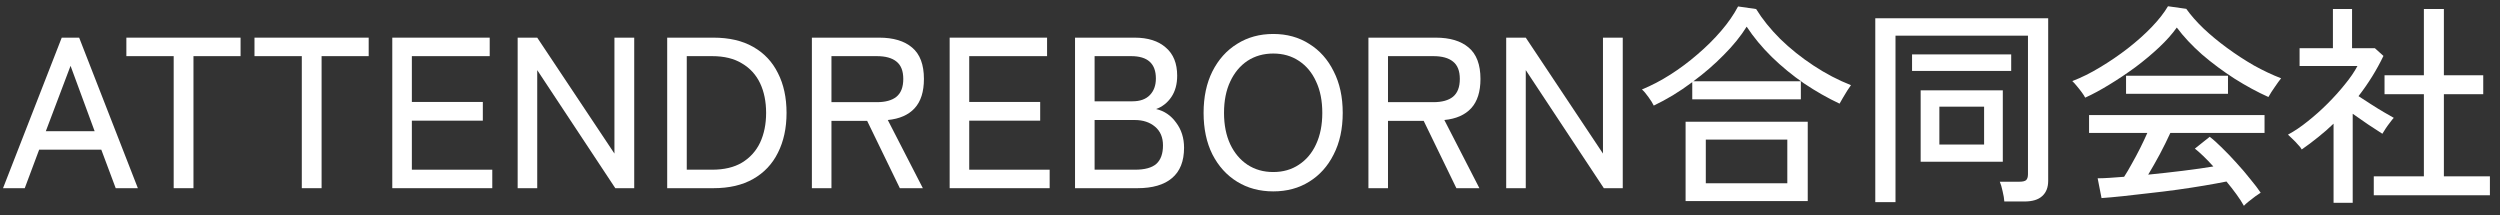
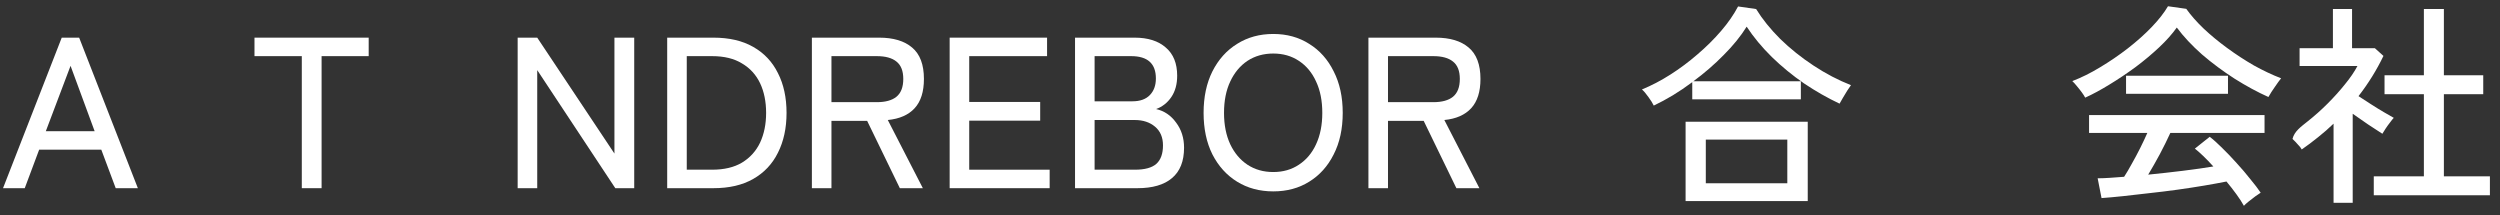
<svg xmlns="http://www.w3.org/2000/svg" width="186" height="16" viewBox="0 0 186 16" fill="none">
  <rect x="0" y="0" width="186" height="16" fill="#333333" stroke="none" />
-   <path d="M176.609 14.528V13.12H180.337V7.008H177.409V5.6H180.337V0.672H181.825V5.6H184.753V7.008H181.825V13.12H185.249V14.528H176.609ZM173.617 15.088V9.2C173.254 9.552 172.87 9.888 172.465 10.208C172.07 10.528 171.665 10.832 171.249 11.12C171.195 11.013 171.099 10.89 170.961 10.752C170.833 10.602 170.699 10.464 170.561 10.336C170.422 10.197 170.31 10.091 170.225 10.016C170.705 9.76 171.195 9.429 171.697 9.024C172.209 8.619 172.699 8.181 173.169 7.712C173.649 7.232 174.081 6.752 174.465 6.272C174.859 5.792 175.169 5.339 175.393 4.912H171.089V3.584H173.569V0.672H174.993V3.584H176.689L177.329 4.16C176.827 5.205 176.209 6.203 175.473 7.152C175.75 7.333 176.054 7.531 176.385 7.744C176.715 7.957 177.035 8.155 177.345 8.336C177.654 8.517 177.905 8.661 178.097 8.768C178.033 8.832 177.942 8.944 177.825 9.104C177.707 9.253 177.595 9.408 177.489 9.568C177.382 9.728 177.302 9.856 177.249 9.952C176.95 9.749 176.598 9.52 176.193 9.264C175.798 8.997 175.414 8.731 175.041 8.464V15.088H173.617Z" fill="white" />
+   <path d="M176.609 14.528V13.12H180.337V7.008H177.409V5.6H180.337V0.672H181.825V5.6H184.753V7.008H181.825V13.12H185.249V14.528H176.609ZM173.617 15.088V9.2C173.254 9.552 172.87 9.888 172.465 10.208C172.07 10.528 171.665 10.832 171.249 11.12C171.195 11.013 171.099 10.89 170.961 10.752C170.833 10.602 170.699 10.464 170.561 10.336C170.705 9.76 171.195 9.429 171.697 9.024C172.209 8.619 172.699 8.181 173.169 7.712C173.649 7.232 174.081 6.752 174.465 6.272C174.859 5.792 175.169 5.339 175.393 4.912H171.089V3.584H173.569V0.672H174.993V3.584H176.689L177.329 4.16C176.827 5.205 176.209 6.203 175.473 7.152C175.75 7.333 176.054 7.531 176.385 7.744C176.715 7.957 177.035 8.155 177.345 8.336C177.654 8.517 177.905 8.661 178.097 8.768C178.033 8.832 177.942 8.944 177.825 9.104C177.707 9.253 177.595 9.408 177.489 9.568C177.382 9.728 177.302 9.856 177.249 9.952C176.95 9.749 176.598 9.52 176.193 9.264C175.798 8.997 175.414 8.731 175.041 8.464V15.088H173.617Z" fill="white" />
  <path d="M166.946 15.313C166.807 15.057 166.62 14.769 166.386 14.449C166.162 14.139 165.916 13.825 165.65 13.505C165.17 13.601 164.615 13.702 163.986 13.809C163.356 13.915 162.695 14.017 162.002 14.113C161.308 14.209 160.615 14.294 159.922 14.369C159.228 14.454 158.572 14.529 157.954 14.593C157.346 14.657 156.812 14.705 156.354 14.737L156.066 13.265C156.311 13.265 156.599 13.254 156.93 13.233C157.271 13.211 157.639 13.185 158.034 13.153C158.215 12.876 158.407 12.55 158.61 12.177C158.823 11.803 159.031 11.414 159.234 11.009C159.436 10.604 159.612 10.23 159.762 9.889H155.426V8.561H168.482V9.889H161.474C161.25 10.38 160.988 10.908 160.69 11.473C160.391 12.027 160.103 12.534 159.826 12.993C160.69 12.908 161.554 12.812 162.418 12.705C163.282 12.598 164.034 12.492 164.674 12.385C164.151 11.809 163.692 11.366 163.298 11.057L164.402 10.177C164.668 10.38 164.978 10.657 165.33 11.009C165.682 11.35 166.039 11.723 166.402 12.129C166.775 12.534 167.116 12.934 167.426 13.329C167.746 13.713 168.002 14.049 168.194 14.337C168.108 14.39 167.975 14.481 167.794 14.609C167.623 14.737 167.458 14.865 167.298 14.993C167.138 15.121 167.02 15.227 166.946 15.313ZM155.138 7.265C155.084 7.158 154.999 7.025 154.882 6.865C154.764 6.705 154.642 6.55 154.514 6.401C154.386 6.241 154.274 6.118 154.178 6.033C154.85 5.777 155.538 5.436 156.242 5.009C156.956 4.582 157.644 4.113 158.306 3.601C158.978 3.078 159.57 2.55 160.082 2.017C160.604 1.473 161.01 0.956 161.298 0.465L162.658 0.657C162.999 1.137 163.431 1.628 163.954 2.129C164.476 2.62 165.058 3.1 165.698 3.569C166.338 4.038 166.999 4.47 167.682 4.865C168.375 5.249 169.052 5.569 169.714 5.825C169.586 5.985 169.431 6.198 169.25 6.465C169.068 6.721 168.908 6.972 168.77 7.217C167.959 6.854 167.122 6.401 166.258 5.857C165.394 5.302 164.583 4.7 163.826 4.049C163.079 3.388 162.455 2.721 161.954 2.049C161.612 2.529 161.175 3.02 160.642 3.521C160.108 4.022 159.522 4.513 158.882 4.993C158.242 5.462 157.596 5.894 156.946 6.289C156.306 6.684 155.703 7.009 155.138 7.265ZM158.178 6.977V5.633H165.762V6.977H158.178Z" fill="white" />
-   <path d="M139.521 15.039V1.359H152.385V13.455C152.385 13.946 152.236 14.325 151.937 14.591C151.649 14.858 151.207 14.991 150.609 14.991H149.121C149.111 14.789 149.068 14.533 148.993 14.223C148.929 13.925 148.86 13.69 148.785 13.519H150.257C150.481 13.519 150.641 13.482 150.737 13.407C150.833 13.322 150.881 13.173 150.881 12.959V2.655H141.025V15.039H139.521ZM142.897 12.031V6.719H149.009V12.031H142.897ZM144.289 10.751H147.617V7.935H144.289V10.751ZM142.257 5.279V4.047H149.633V5.279H142.257Z" fill="white" />
  <path d="M125.408 14.96V9.056H134.496V14.96H125.408ZM123.04 7.856C122.955 7.675 122.821 7.462 122.64 7.216C122.459 6.96 122.299 6.774 122.16 6.656C122.864 6.368 123.568 6 124.272 5.552C124.976 5.104 125.648 4.603 126.288 4.048C126.939 3.494 127.525 2.912 128.048 2.304C128.571 1.696 128.992 1.088 129.312 0.48L130.656 0.672C131.115 1.419 131.712 2.16 132.448 2.896C133.195 3.622 134.021 4.283 134.928 4.88C135.835 5.478 136.763 5.963 137.712 6.336C137.648 6.422 137.557 6.555 137.44 6.736C137.333 6.907 137.227 7.083 137.12 7.264C137.013 7.446 136.928 7.595 136.864 7.712C135.979 7.296 135.099 6.795 134.224 6.208C133.36 5.611 132.56 4.955 131.824 4.24C131.088 3.515 130.464 2.763 129.952 1.984C129.515 2.688 128.944 3.392 128.24 4.096C127.547 4.8 126.795 5.451 125.984 6.048H133.984V7.392H125.904V6.112C125.435 6.464 124.955 6.79 124.464 7.088C123.984 7.376 123.509 7.632 123.04 7.856ZM126.912 13.633H132.976V10.384H126.912V13.633Z" fill="white" />
-   <path d="M112.061 14.001V2.801H113.517L119.261 11.425V2.801H120.733V14.001H119.325L113.517 5.217V14.001H112.061Z" fill="white" />
  <path d="M101.811 14.001V2.801H106.819C107.875 2.801 108.691 3.046 109.267 3.537C109.853 4.027 110.147 4.806 110.147 5.873C110.147 6.822 109.917 7.547 109.459 8.049C109 8.55 108.333 8.843 107.459 8.929L110.067 14.001H108.355L105.923 8.993H103.267V14.001H101.811ZM103.267 7.601H106.643C107.283 7.601 107.768 7.467 108.099 7.201C108.44 6.923 108.611 6.481 108.611 5.873C108.611 5.275 108.44 4.843 108.099 4.577C107.768 4.31 107.283 4.177 106.643 4.177H103.267V7.601Z" fill="white" />
  <path d="M94.731 14.239C93.718 14.239 92.822 13.999 92.043 13.519C91.264 13.039 90.651 12.362 90.203 11.487C89.766 10.613 89.547 9.583 89.547 8.399C89.547 7.215 89.766 6.186 90.203 5.311C90.651 4.426 91.264 3.743 92.043 3.263C92.822 2.773 93.718 2.527 94.731 2.527C95.744 2.527 96.635 2.773 97.403 3.263C98.181 3.743 98.79 4.426 99.227 5.311C99.675 6.186 99.899 7.215 99.899 8.399C99.899 9.583 99.675 10.613 99.227 11.487C98.79 12.362 98.181 13.039 97.403 13.519C96.635 13.999 95.744 14.239 94.731 14.239ZM94.731 12.799C95.456 12.799 96.091 12.618 96.635 12.255C97.189 11.893 97.616 11.386 97.915 10.735C98.224 10.074 98.379 9.295 98.379 8.399C98.379 7.493 98.224 6.714 97.915 6.063C97.616 5.402 97.189 4.89 96.635 4.527C96.091 4.165 95.456 3.983 94.731 3.983C94.005 3.983 93.365 4.165 92.811 4.527C92.267 4.89 91.84 5.402 91.531 6.063C91.222 6.714 91.067 7.493 91.067 8.399C91.067 9.295 91.222 10.074 91.531 10.735C91.84 11.386 92.267 11.893 92.811 12.255C93.365 12.618 94.005 12.799 94.731 12.799Z" fill="white" />
  <path d="M79.982 14.001V2.801H84.414C85.406 2.801 86.18 3.046 86.734 3.537C87.3 4.017 87.582 4.715 87.582 5.633C87.582 6.262 87.438 6.79 87.15 7.217C86.862 7.643 86.484 7.942 86.014 8.113C86.622 8.251 87.118 8.587 87.502 9.121C87.897 9.643 88.094 10.267 88.094 10.993C88.094 11.995 87.796 12.747 87.198 13.249C86.612 13.75 85.753 14.001 84.622 14.001H79.982ZM81.438 12.625H84.446C85.172 12.625 85.7 12.481 86.03 12.193C86.361 11.894 86.526 11.435 86.526 10.817C86.526 10.219 86.329 9.755 85.934 9.425C85.54 9.094 85.038 8.929 84.43 8.929H81.438V12.625ZM81.438 7.537H84.254C84.82 7.537 85.252 7.382 85.55 7.073C85.849 6.763 85.998 6.353 85.998 5.841C85.998 4.731 85.385 4.177 84.158 4.177H81.438V7.537Z" fill="white" />
  <path d="M70.654 14.001V2.801H77.902V4.177H72.11V7.585H77.39V8.977H72.11V12.625H78.094V14.001H70.654Z" fill="white" />
  <path d="M60.404 14.001V2.801H65.412C66.468 2.801 67.284 3.046 67.86 3.537C68.447 4.027 68.74 4.806 68.74 5.873C68.74 6.822 68.511 7.547 68.052 8.049C67.594 8.55 66.927 8.843 66.052 8.929L68.66 14.001H66.948L64.516 8.993H61.86V14.001H60.404ZM61.86 7.601H65.236C65.876 7.601 66.362 7.467 66.692 7.201C67.034 6.923 67.204 6.481 67.204 5.873C67.204 5.275 67.034 4.843 66.692 4.577C66.362 4.31 65.876 4.177 65.236 4.177H61.86V7.601Z" fill="white" />
  <path d="M49.639 14.001V2.801H53.079C54.252 2.801 55.239 3.03 56.039 3.489C56.849 3.947 57.463 4.598 57.879 5.441C58.305 6.273 58.519 7.259 58.519 8.401C58.519 9.531 58.305 10.518 57.879 11.361C57.463 12.203 56.849 12.854 56.039 13.313C55.239 13.771 54.252 14.001 53.079 14.001H49.639ZM51.095 12.625H52.983C53.879 12.625 54.62 12.449 55.207 12.097C55.804 11.734 56.252 11.238 56.551 10.609C56.849 9.969 56.999 9.233 56.999 8.401C56.999 7.558 56.849 6.822 56.551 6.193C56.252 5.563 55.804 5.073 55.207 4.721C54.62 4.358 53.879 4.177 52.983 4.177H51.095V12.625Z" fill="white" />
  <path d="M38.514 14.001V2.801H39.97L45.714 11.425V2.801H47.186V14.001H45.778L39.97 5.217V14.001H38.514Z" fill="white" />
-   <path d="M29.186 14.001V2.801H36.434V4.177H30.642V7.585H35.922V8.977H30.642V12.625H36.626V14.001H29.186Z" fill="white" />
  <path d="M22.454 14.001V4.177H18.934V2.801H27.43V4.177H23.926V14.001H22.454Z" fill="white" />
-   <path d="M12.922 14.001V4.177H9.402V2.801H17.898V4.177H14.394V14.001H12.922Z" fill="white" />
  <path d="M0.225 14.001L4.593 2.801H5.889L10.257 14.001H8.609L7.537 11.137H2.913L1.841 14.001H0.225ZM3.409 9.761H7.041L5.249 4.897L3.409 9.761Z" fill="white" />
</svg>